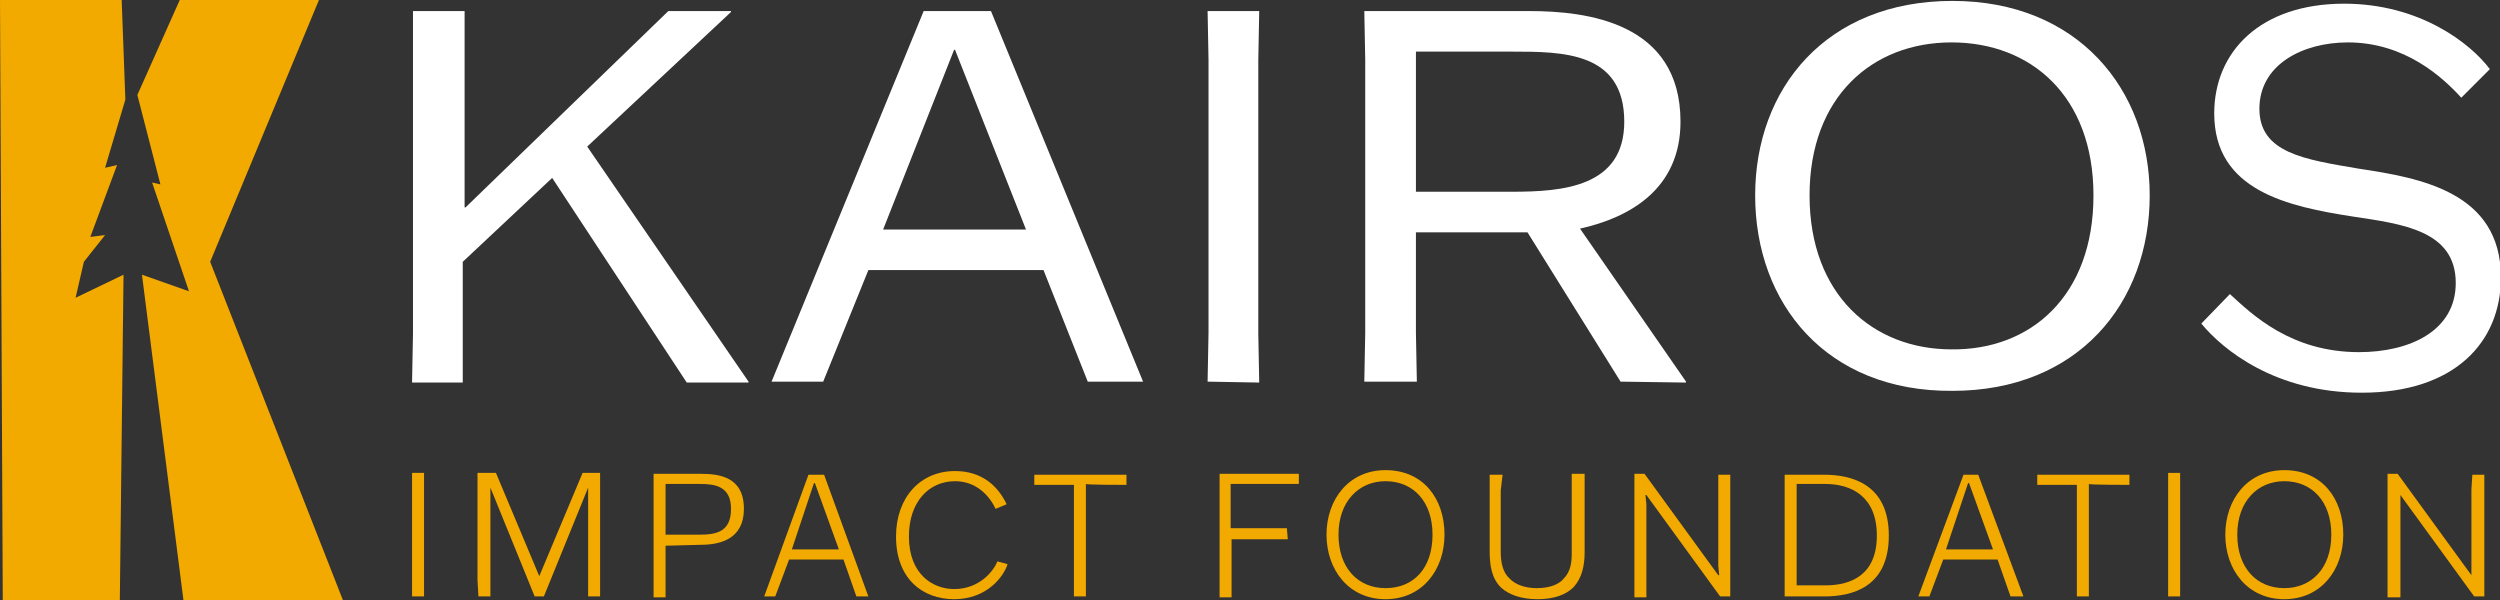
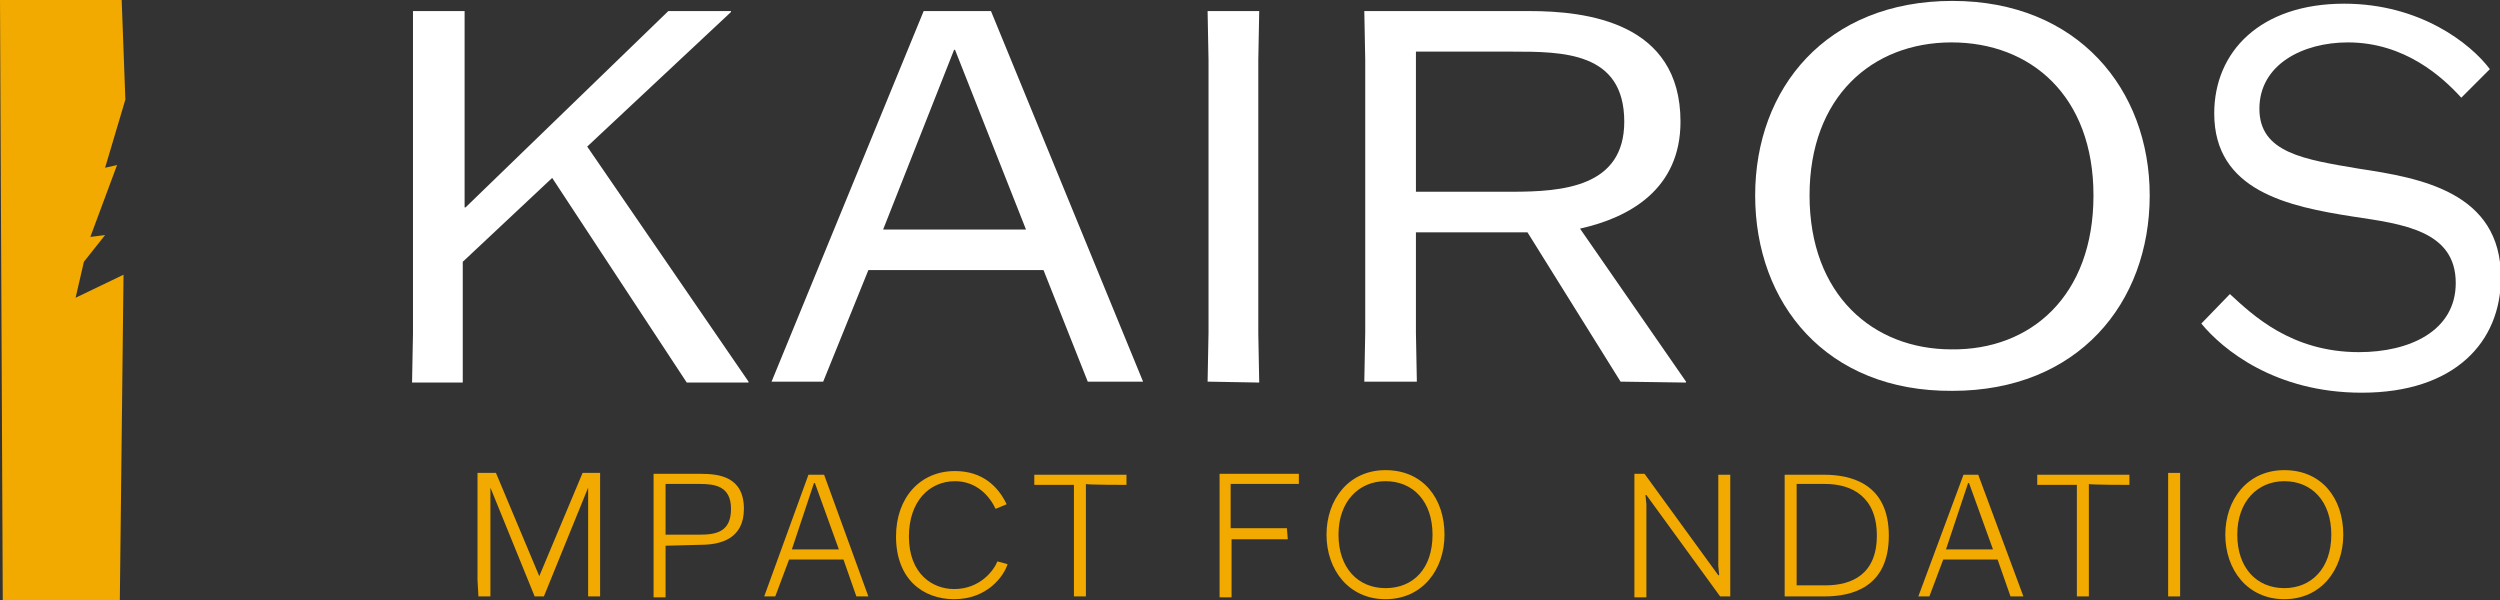
<svg xmlns="http://www.w3.org/2000/svg" version="1.1" id="Layer_1" x="0px" y="0px" viewBox="0 0 271.2 65.1" style="enable-background:new 0 0 271.2 65.1;" xml:space="preserve">
  <rect x="0" y="0" width="271.2" height="65.1" fill="#333333" stroke="none" />
  <style type="text/css"> .st0{fill:#F2A900;} .st1{fill:#FFFFFF;} </style>
  <g>
-     <polygon class="st0" points="16.5,19.8 20.5,31.6 15.4,29.8 19.9,65.1 37.2,65.1 22.8,28.4 34.6,0 19.5,0 14.9,10.3 17.4,20 " />
    <polygon class="st0" points="8.2,32.3 9.1,28.4 11.4,25.5 9.8,25.7 12.7,17.9 11.4,18.2 13.6,10.8 13.2,0 0,0 0.3,65.1 13,65.1 13.4,29.8 " />
  </g>
  <g>
-     <path class="st0" d="M44.7,64.7v-1.8v-9.8v-1.8H46v1.8v9.8v1.8H44.7z" />
    <path class="st0" d="M51.8,62.9v-9.8v-1.8h2l4.7,11.2h0l4.7-11.2h1.9v1.8v9.8v1.8h-1.3v-1.8v-9l0-1h0L59,64.7h-1l-4.8-11.8h0l0,1v9 v1.8h-1.3L51.8,62.9z" />
    <path class="st0" d="M72.2,59.2v3.8v1.8h-1.3v-1.8v-9.8v-1.8h5.1c2,0,4.7,0.3,4.7,3.8c0,3.3-2.6,3.9-4.7,3.9L72.2,59.2L72.2,59.2z M72.2,58h3.7c1.8,0,3.4-0.3,3.4-2.8c0-2.5-1.8-2.7-3.4-2.7h-3.7V58z" />
    <path class="st0" d="M84.1,64.7h-1.2l4.8-13.2h1.7l4.8,13.2h-1.3l-1.4-4h-5.9L84.1,64.7z M85.9,59.6H91l-2.6-7.2h-0.1L85.9,59.6z" />
    <path class="st0" d="M109.3,61.2c-0.4,1.3-2.2,3.8-5.8,3.8c-3.4,0-6.3-2.2-6.3-6.8c0-4.2,2.6-7.1,6.4-7.1c3,0,4.7,1.7,5.6,3.6 l-1.2,0.5c-0.6-1.3-2-3-4.4-3c-2.8,0-5,2.2-5,6c0,4.1,2.6,5.7,4.9,5.7c2.8,0,4.3-2,4.7-3L109.3,61.2z" />
    <path class="st0" d="M117.8,52.5v10.4v1.8h-1.3v-1.8V52.6h-4.3v-1.1h10v1.1C122.2,52.6,117.8,52.6,117.8,52.5z" />
    <path class="st0" d="M139.7,58.5h-6.1v4.5v1.8h-1.3v-1.8v-9.8v-1.8h8.6v1.1h-7.4v4.8h6.1L139.7,58.5L139.7,58.5z" />
    <path class="st0" d="M143.9,58c0-3.8,2.4-7,6.4-7c4.1,0,6.4,3.1,6.4,7c0,3.8-2.4,7-6.4,7C146.3,65,143.9,61.8,143.9,58z M155.4,58 c0-3.6-2.1-5.8-5.1-5.8c-2.9,0-5.1,2.2-5.1,5.8s2.1,5.8,5.1,5.8S155.4,61.7,155.4,58z" />
-     <path class="st0" d="M162.8,53.2v6.6c0,1.2,0.2,2.3,1,3c0.6,0.6,1.6,1,2.9,1c1.4,0,2.4-0.4,2.9-1c0.8-0.8,0.9-1.8,0.9-2.8v-6.8 v-1.8h1.4v1.8v6.7c0,1.5-0.3,2.8-1.2,3.8c-0.8,0.8-2.1,1.3-3.9,1.3c-1.8,0-3.1-0.5-3.9-1.2c-1.1-1-1.3-2.5-1.3-4v-6.5v-1.8h1.4 L162.8,53.2z" />
    <path class="st0" d="M186.4,51.5h1.3v1.8V63v1.7h-1.1l-8-11h-0.1l0.1,1V63v1.8h-1.3V63v-9.8v-1.8h1.1l8,11h0.1l-0.1-1v-8.3V51.5z" />
    <path class="st0" d="M193.6,51.5h4.3c2.8,0,7,0.9,7,6.6c0,5.7-4.1,6.6-7,6.6h-4.3v-1.8v-9.8V51.5z M194.9,63.5h3.1 c2.9,0,5.6-1.2,5.6-5.4s-2.7-5.6-5.6-5.6h-3.1V63.5z" />
    <path class="st0" d="M209.3,64.7h-1.2l4.9-13.2h1.6l4.9,13.2h-1.4l-1.4-4h-5.9L209.3,64.7z M211.1,59.6h5.1l-2.6-7.2h-0.1 L211.1,59.6z" />
    <path class="st0" d="M226.6,52.5v10.4v1.8h-1.3v-1.8V52.6H221v-1.1h10v1.1C231,52.6,226.6,52.6,226.6,52.5z" />
    <path class="st0" d="M235.2,64.7v-1.8v-9.8v-1.8h1.3v1.8v9.8v1.8H235.2z" />
    <path class="st0" d="M241.4,58c0-3.8,2.4-7,6.4-7c4.1,0,6.4,3.1,6.4,7c0,3.8-2.4,7-6.4,7S241.4,61.8,241.4,58z M252.9,58 c0-3.6-2.1-5.8-5.1-5.8c-2.9,0-5.1,2.2-5.1,5.8s2.1,5.8,5.1,5.8C250.7,63.8,252.9,61.7,252.9,58z" />
-     <path class="st0" d="M268.2,51.5h1.3v1.8V63v1.7h-1.1l-8-11h0l0,1V63v1.8H259V63v-9.8v-1.8h1.1l8,11h0l0-1v-8.3L268.2,51.5z" />
  </g>
  <g>
    <path class="st1" d="M44.8,36.2V6.5l0-5.3h5.6l0,5.3v16h0.1L72.5,1.2h6.8v0.1L63.7,15.9l17.5,25.5v0.1h-6.7L59.9,19.3l-9.7,9.1v7.8 l0,5.3h-5.5L44.8,36.2z" />
    <path class="st1" d="M89.3,41.4h-5.6l16.5-40.2h7.3l16.5,40.2H118l-4.8-12.1H94.2L89.3,41.4z M95.8,24.9h15.5l-7.7-19.5h-0.1 L95.8,24.9z" />
    <path class="st1" d="M131,41.4l0.1-5.3V6.5L131,1.2h5.6l-0.1,5.3v29.7l0.1,5.3L131,41.4L131,41.4z" />
    <path class="st1" d="M175.8,41.4l-10.1-16.2h-12.1v10.9l0.1,5.3H148l0.1-5.3V6.5L148,1.2h17.9c6.2,0,16.4,1.2,16.4,12 c0,7.3-5.5,10.4-10.9,11.6l11.5,16.6v0.1L175.8,41.4L175.8,41.4z M153.6,20.8H164c5.5,0,12.2-0.5,12.2-7.6c0-7.6-6.7-7.6-12.2-7.6 h-10.4V20.8z" />
    <path class="st1" d="M190.4,21.2c0-11.6,7.7-21.1,21.4-21.1c13.6,0,21.4,9.6,21.4,21.1c0,11.7-7.8,21.2-21.4,21.2 C198.1,42.5,190.4,32.9,190.4,21.2z M227.1,21.2c0-10.8-6.8-16.6-15.4-16.6c-8.6,0-15.4,5.9-15.4,16.6c0,10.8,6.9,16.7,15.4,16.7 C220.3,38,227.1,32.1,227.1,21.2z" />
    <path class="st1" d="M267,10.6c-2-2.2-6.1-6-12.3-6c-4.9,0-9.6,2.4-9.6,7.2s4.9,5.5,10.8,6.5c6.6,1,15.4,2.5,15.4,11.8 c0,7-5,12.5-15.1,12.5c-9.4,0-15.1-4.7-17.4-7.5l3.1-3.2c2.4,2.2,6.6,6.3,14,6.3c5.5,0,10.5-2.3,10.5-7.5c0-5.7-5.8-6.4-11.1-7.2 c-7.1-1.1-15.1-2.8-15.1-11.2c0-6.7,5-11.9,14.1-11.9c8.2,0,13.7,4.3,15.8,7.1L267,10.6z" />
  </g>
</svg>